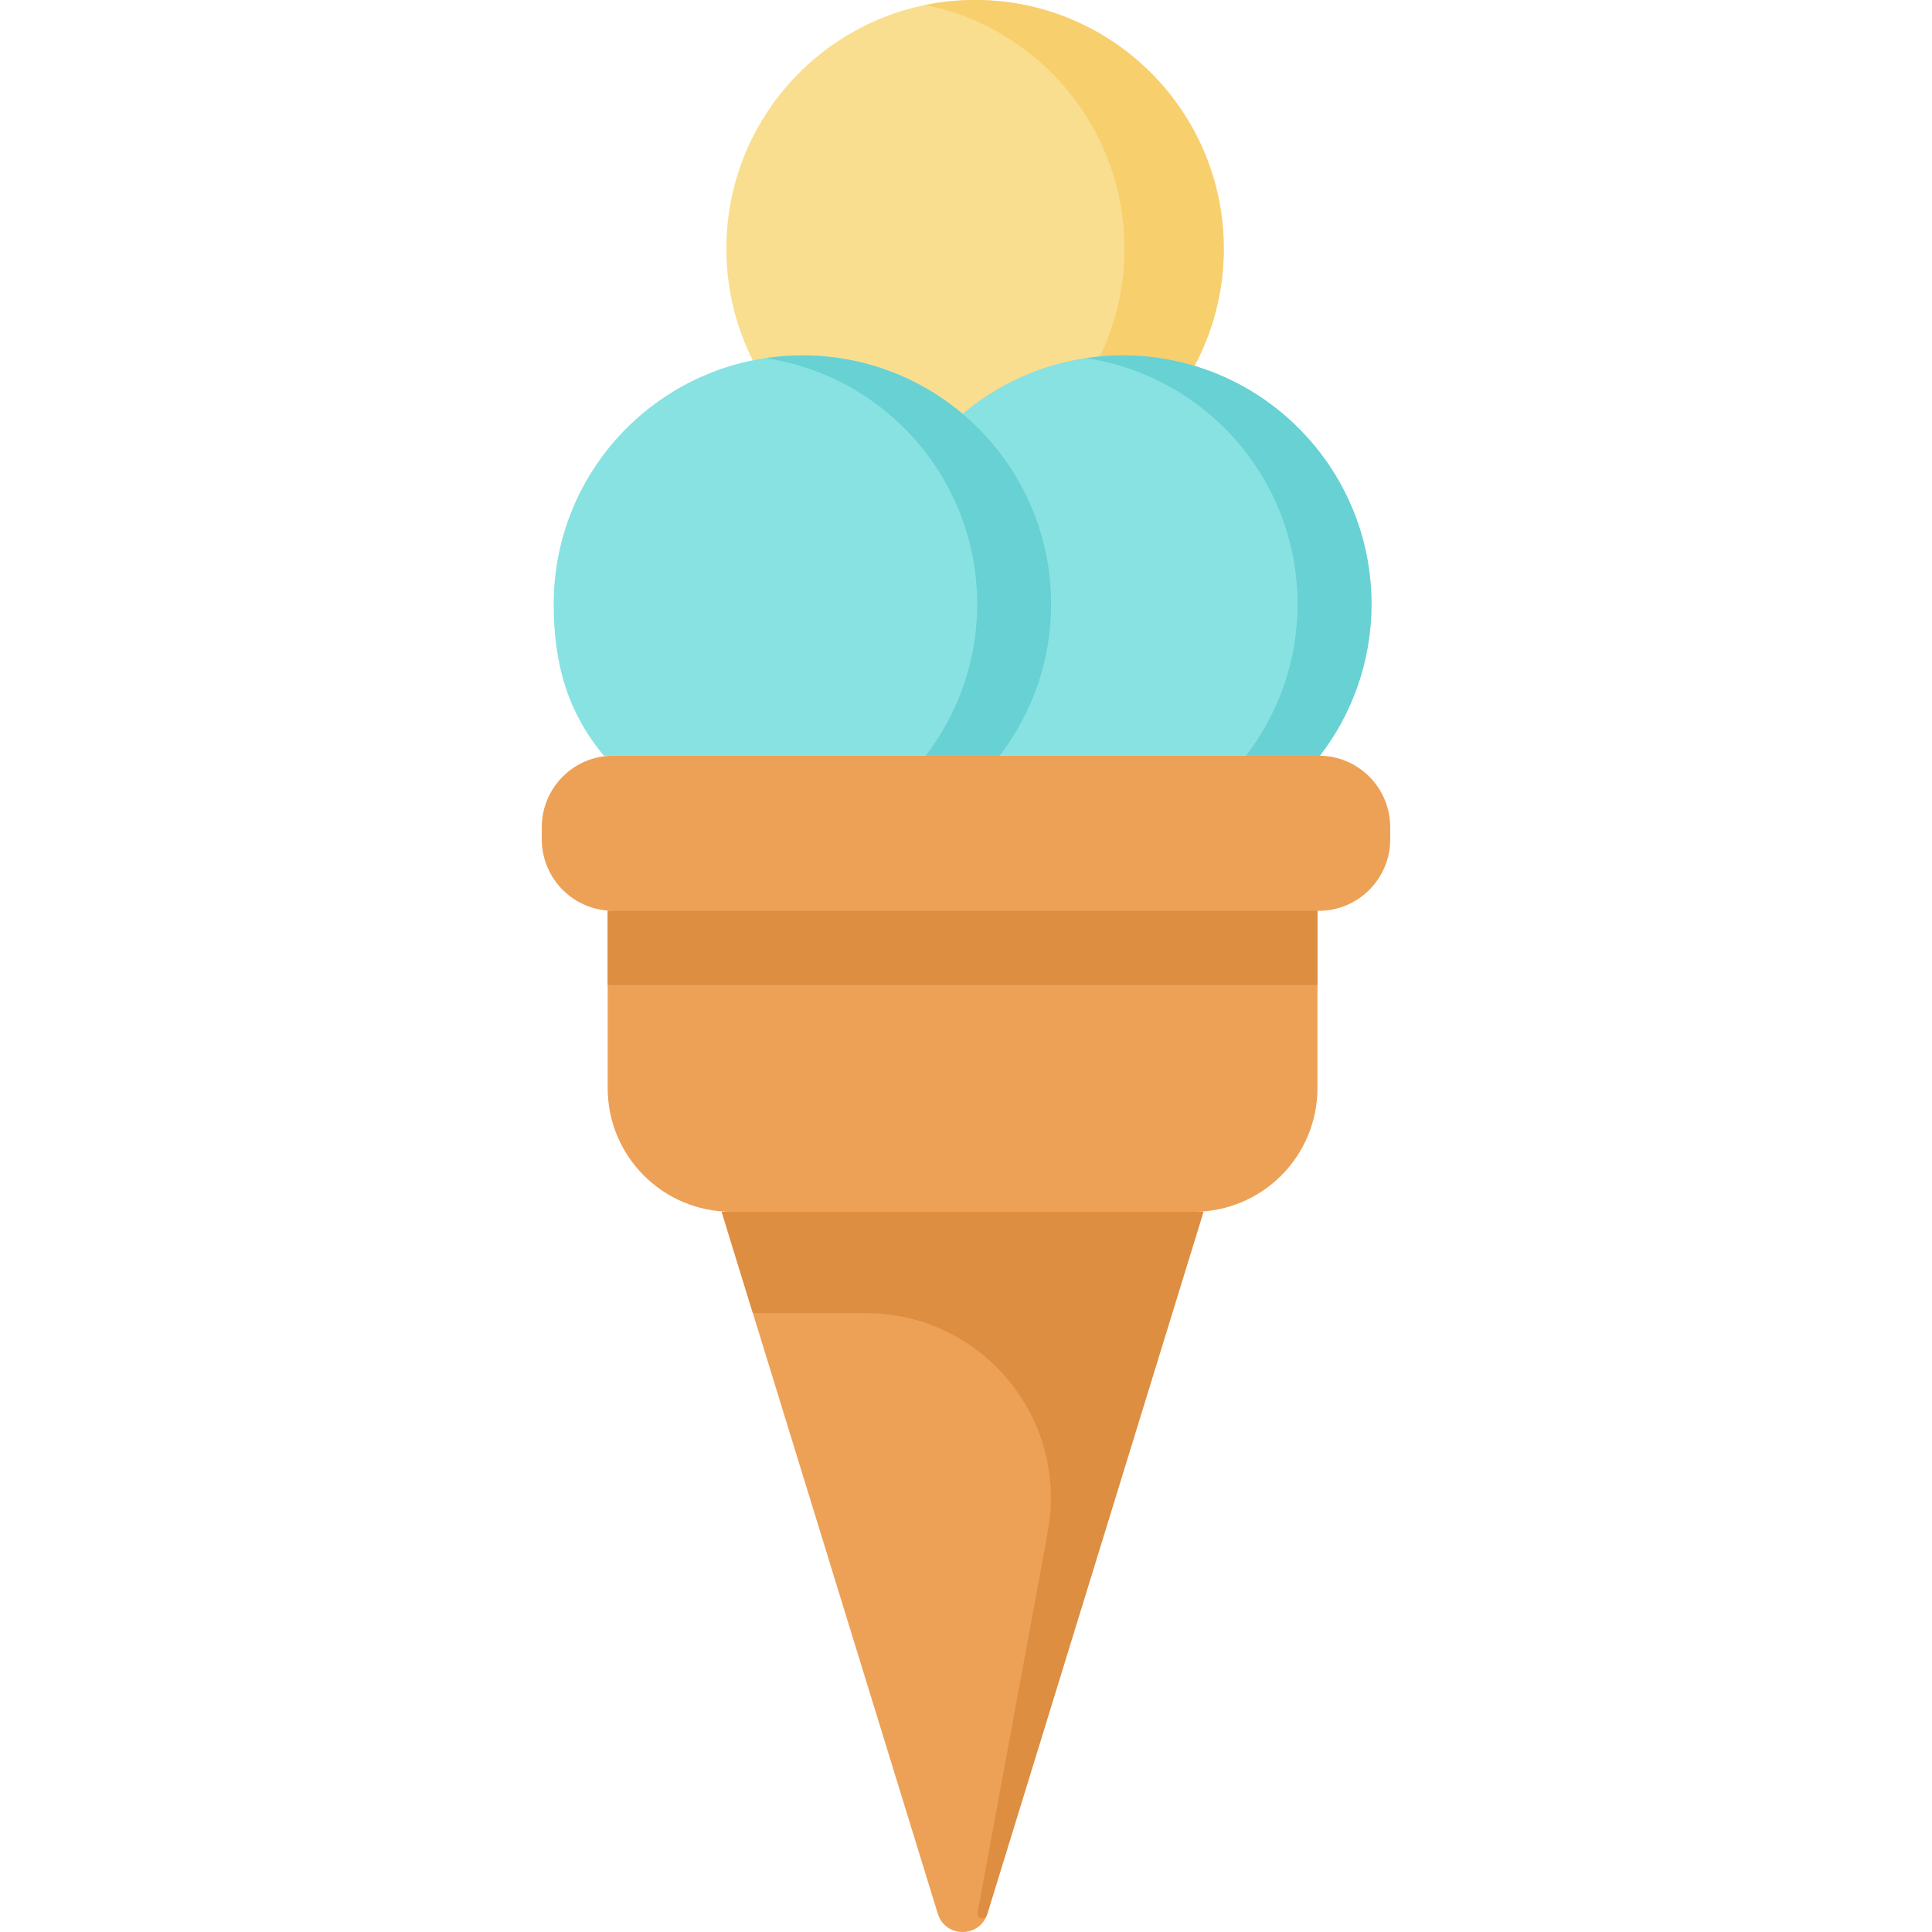
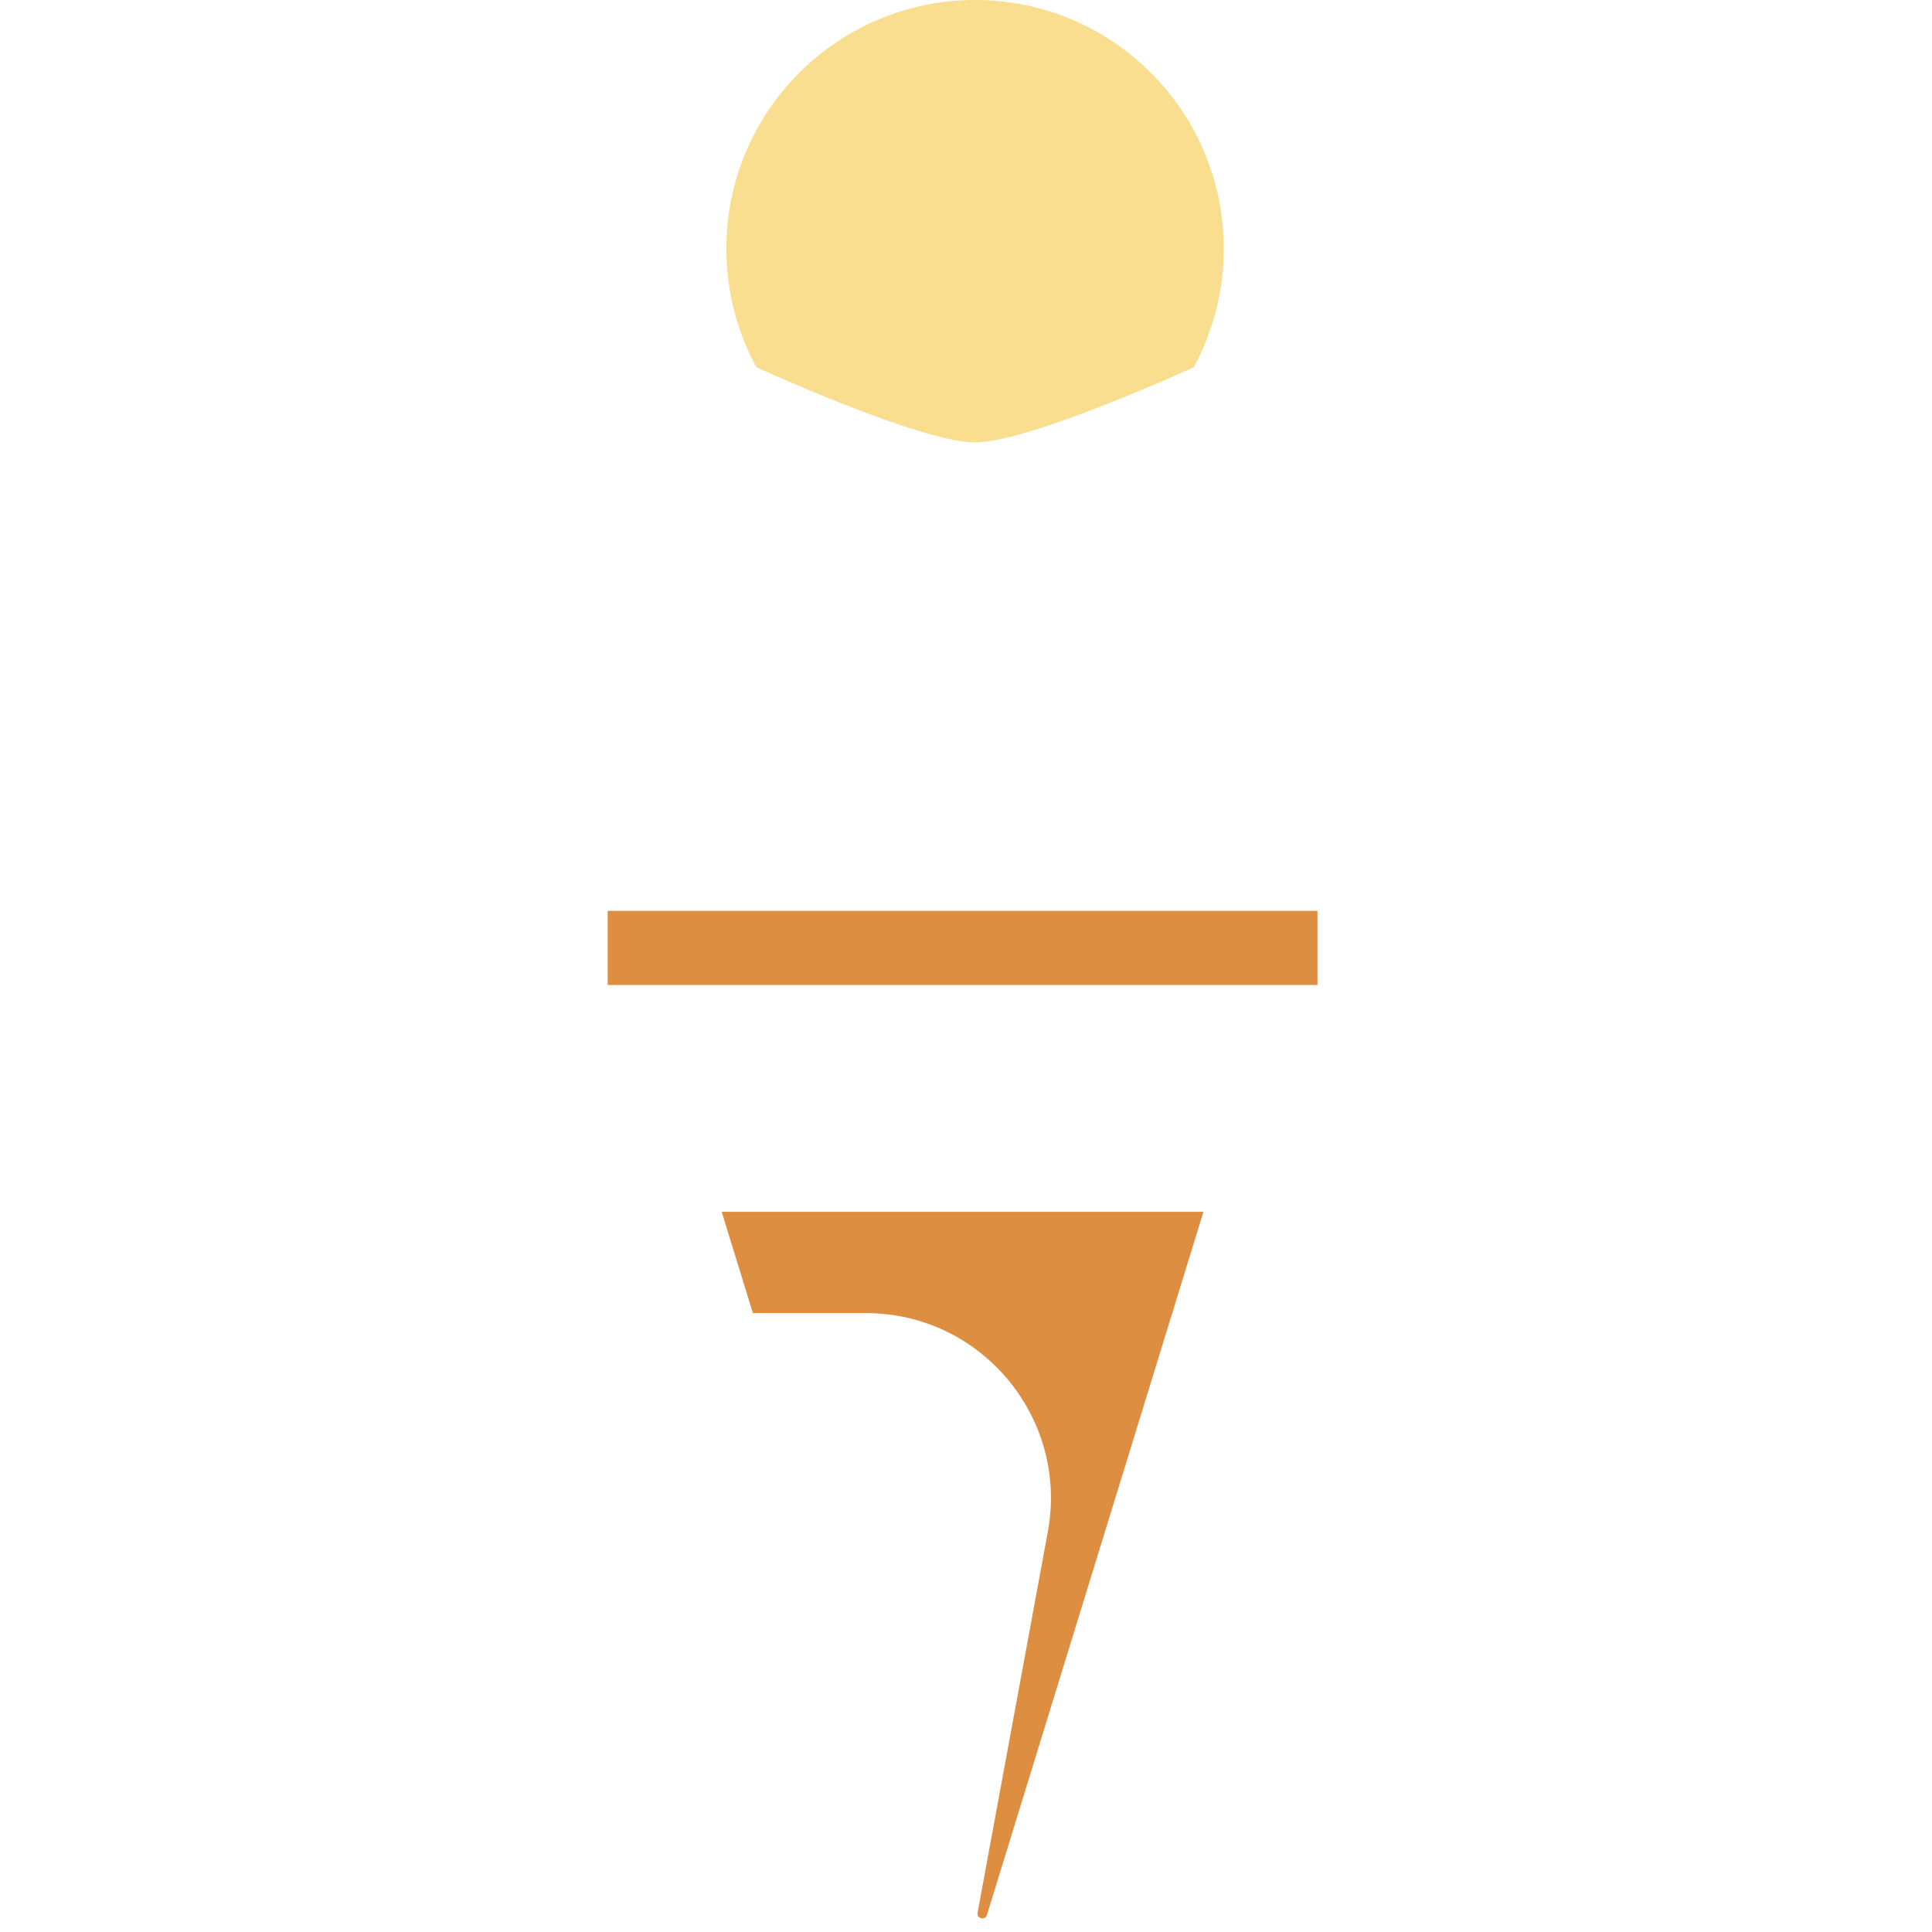
<svg xmlns="http://www.w3.org/2000/svg" version="1.1" id="Layer_1" viewBox="0 0 512.001 512.001" xml:space="preserve">
-   <path style="fill:#EDA156;" d="M349.475,200.264H162.526c-10.464,0-18.947,8.483-18.947,18.947v3.22  c0,10.464,8.483,18.947,18.947,18.947h-1.484v46.979c0,18.102,14.675,32.777,32.777,32.777h-2.567l57.277,186.021  c1.989,6.46,11.133,6.46,13.123,0l57.277-186.021h-2.567c18.102,0,32.777-14.675,32.777-32.777v-46.979h0.336  c10.464,0,18.947-8.483,18.947-18.947v-3.22C368.422,208.747,359.939,200.264,349.475,200.264z" />
  <g>
    <rect x="161.043" y="241.385" style="fill:#DD8E40;" width="188.093" height="19.652" />
    <path style="fill:#DD8E40;" d="M318.893,321.25c0.017-0.057-0.025-0.116-0.086-0.116H293.32H191.372   c-0.06,0-0.103,0.058-0.086,0.116l8.212,26.669c0.011,0.037,0.046,0.063,0.086,0.063h29.852c30.659,0,53.806,27.807,48.247,57.957   l-18.612,100.936c-0.292,1.581,2.006,2.146,2.48,0.608L318.893,321.25z" />
  </g>
  <path style="fill:#F9DE8F;" d="M200.45,97.323c-5.073-9.338-7.955-20.04-7.955-31.416c0-36.4,29.509-65.908,65.908-65.908  s65.908,29.507,65.908,65.908c0,11.374-2.881,22.077-7.955,31.416c0,0-43.465,19.927-57.953,19.927  C243.914,117.25,200.45,97.323,200.45,97.323z" />
-   <path style="fill:#F7CF6D;" d="M258.403,0c-4.506,0-8.906,0.455-13.158,1.316c30.094,6.097,52.75,32.697,52.75,64.591  c0,11.374-2.882,22.076-7.955,31.416c0,0-26.292,12.052-44.795,17.41c5.286,1.53,9.939,2.517,13.158,2.517  c14.488,0,57.953-19.927,57.953-19.927c5.073-9.339,7.955-20.04,7.955-31.416C324.311,29.507,294.803,0,258.403,0z" />
-   <path style="fill:#88E2E2;" d="M160.033,200.264c-9.525-11.428-13.299-24.135-13.299-40.176c0-36.4,29.507-65.908,65.908-65.908  c16.171,0,30.984,5.825,42.452,15.49l-0.002-0.002c11.468-9.664,26.278-15.488,42.448-15.488c36.4,0,65.908,29.507,65.908,65.908  c0,15.122-5.093,29.054-13.657,40.176" />
  <g>
-     <path style="fill:#67D1D3;" d="M297.539,94.182c-3.318,0-6.575,0.259-9.762,0.731c31.743,4.741,56.091,32.113,56.091,65.176   c0,15.122-5.093,29.054-13.657,40.176h19.579c8.564-11.122,13.657-25.053,13.657-40.176   C363.447,123.69,333.938,94.182,297.539,94.182z" />
-     <path style="fill:#67D1D3;" d="M212.643,94.182c-3.318,0-6.575,0.259-9.762,0.731c31.743,4.741,56.091,32.113,56.091,65.176   c0,15.122-5.093,29.054-13.657,40.176h19.579c8.564-11.122,13.657-25.053,13.657-40.176   C278.551,123.69,249.042,94.182,212.643,94.182z" />
-   </g>
+     </g>
</svg>